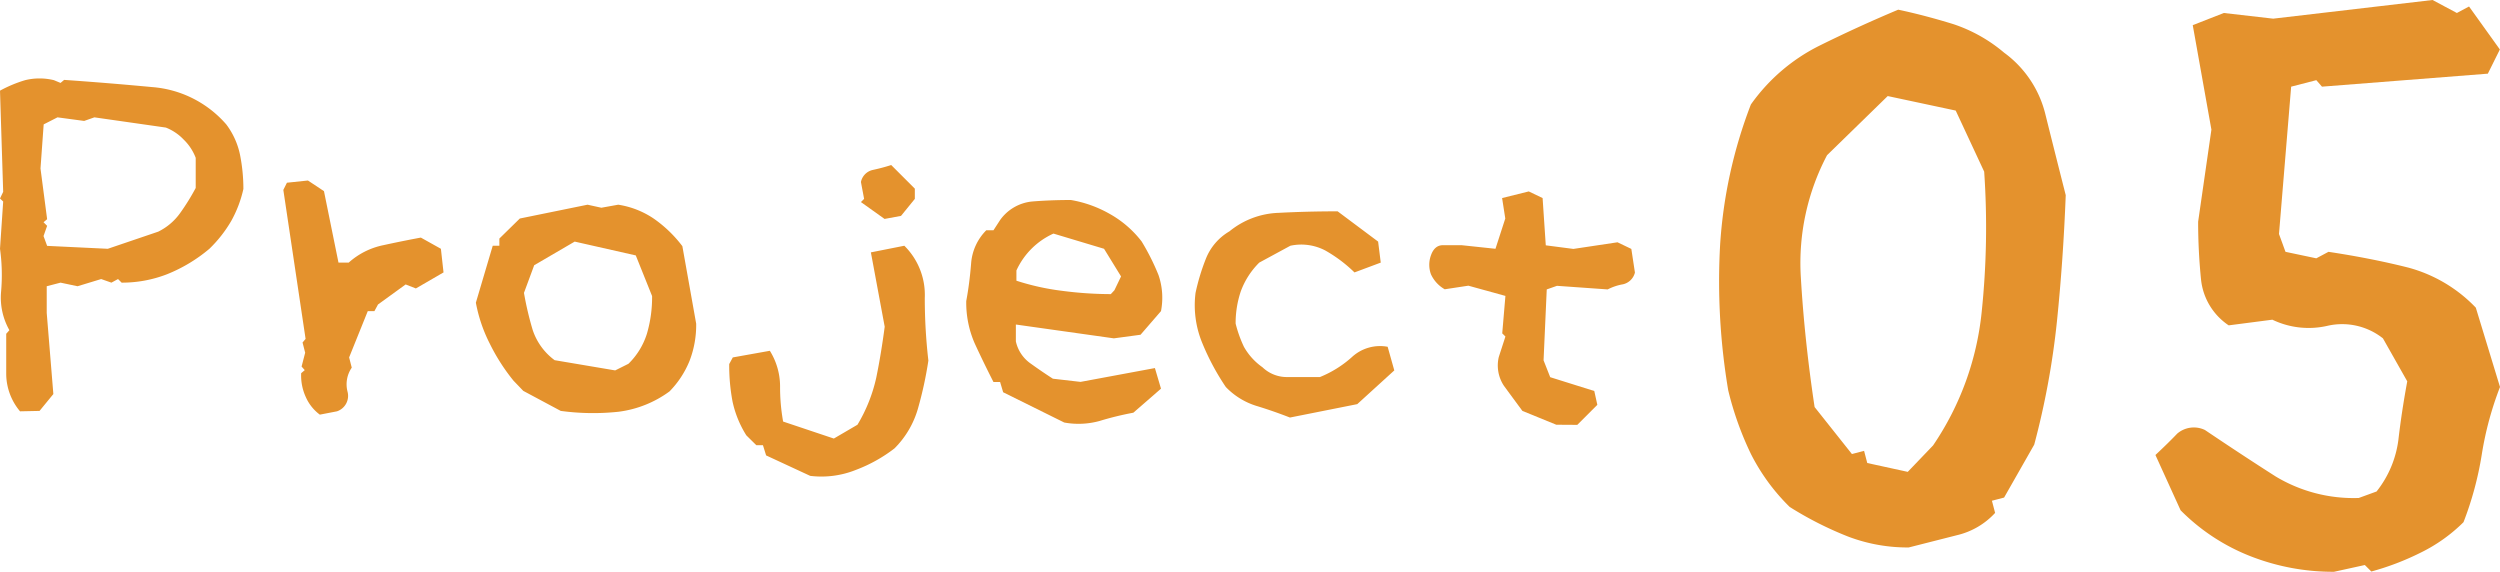
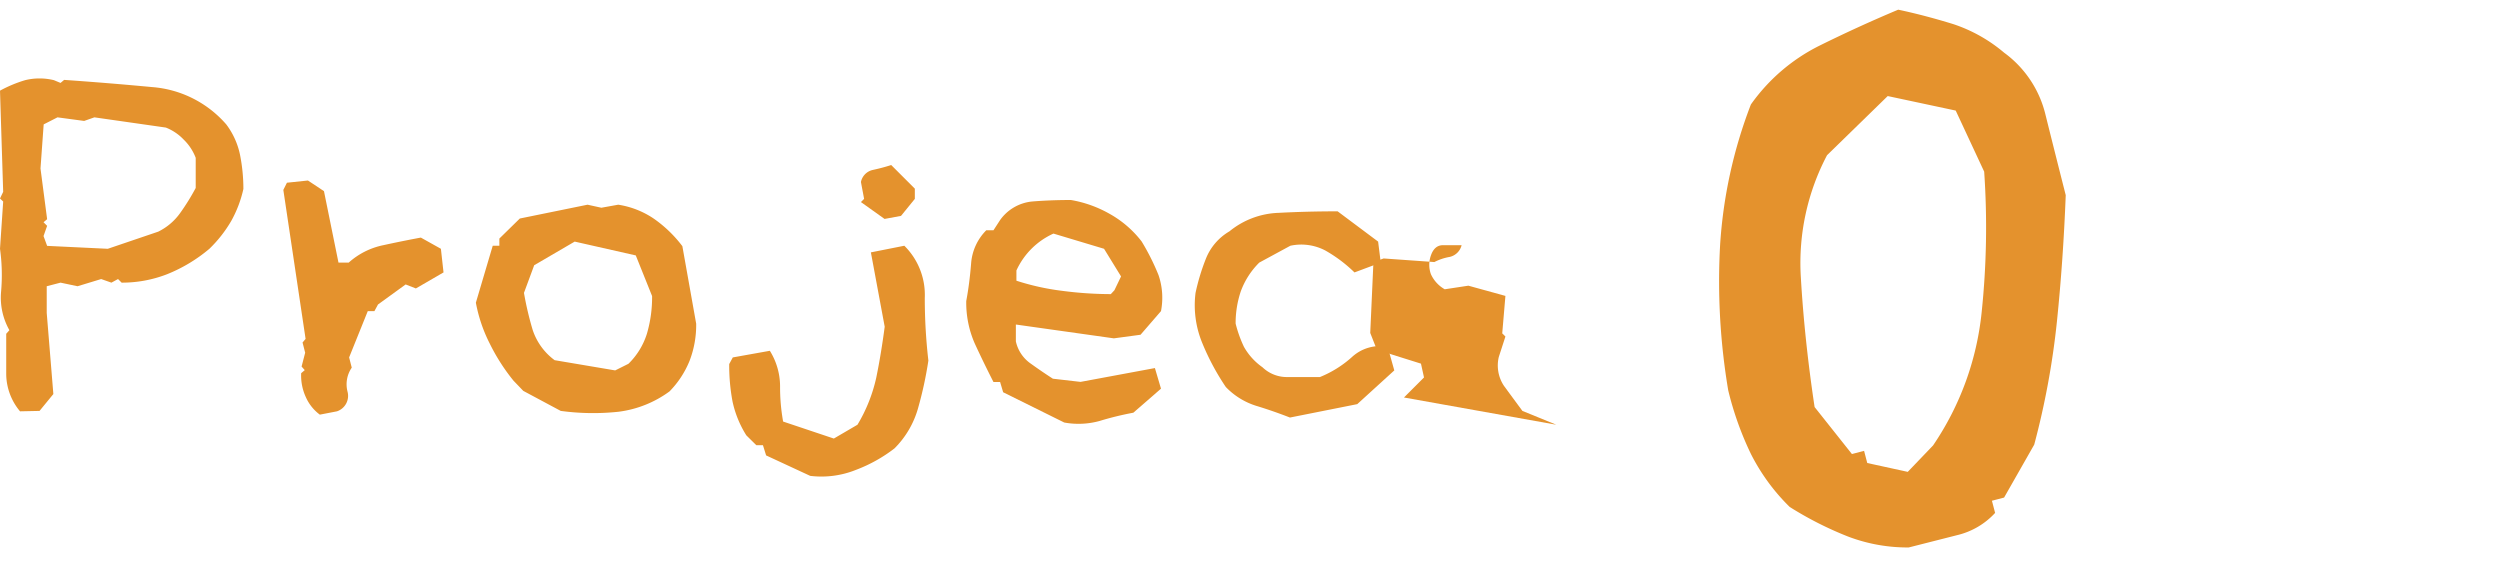
<svg xmlns="http://www.w3.org/2000/svg" viewBox="0 0 180.88 41.37">
  <defs>
    <style>.a93c8eca-ab4f-432d-a074-858b0dd9d56c{fill:#e4922d;}</style>
  </defs>
  <title>05</title>
  <g id="816534bd-0979-48c9-b993-8c28e8bb1399" data-name="レイヤー 2">
    <g id="f1579a18-ff91-462d-b072-fc5e33b42337" data-name="レイヤー 1">
      <path class="a93c8eca-ab4f-432d-a074-858b0dd9d56c" d="M1.45,29.76a4.24,4.24,0,0,1-1-2.69V24.15l.23-.26a4.78,4.78,0,0,1-.6-2.8A13.71,13.71,0,0,0,0,18l.23-3.42L0,14.36l.23-.48L0,6.56A9.33,9.33,0,0,1,1.82,5.8a4.39,4.39,0,0,1,2.08,0L4.38,6l.26-.22Q7.8,6,11,6.3A7.9,7.9,0,0,1,16.37,9a5.49,5.49,0,0,1,1,2.22,12.7,12.7,0,0,1,.24,2.45,8.55,8.55,0,0,1-.87,2.3A9.27,9.27,0,0,1,15.15,18a11.19,11.19,0,0,1-3.06,1.84,9,9,0,0,1-3.29.61l-.26-.26-.48.26-.74-.26-1.71.52-1.23-.26-1,.26v1.93l.48,5.87-1,1.22Zm10-13a4.24,4.24,0,0,0,1.58-1.34,16.12,16.12,0,0,0,1.13-1.82V11.42a3.63,3.63,0,0,0-.87-1.32A3.59,3.59,0,0,0,12,9.23L6.83,8.49l-.74.26L4.16,8.49,3.16,9l-.23,3.19.48,3.67-.26.22.26.26-.26.74.26.71L7.8,18Z" />
      <path class="a93c8eca-ab4f-432d-a074-858b0dd9d56c" d="M23.14,30a3.17,3.17,0,0,1-1-1.24A3.74,3.74,0,0,1,21.79,27l.26-.22-.23-.26.26-1-.19-.74.22-.26L20.5,13.74l.26-.52,1.52-.16,1.16.77L24.49,19l.74,0a5.36,5.36,0,0,1,2.5-1.26q1.47-.32,2.72-.55L31.9,18l.19,1.71-2,1.16-.74-.29-2,1.45-.26.48h-.48l-1.35,3.35.19.74a2.13,2.13,0,0,0-.31,1.72,1.18,1.18,0,0,1-.76,1.44Z" />
      <path class="a93c8eca-ab4f-432d-a074-858b0dd9d56c" d="M40.57,29.73l-2.71-1.45-.71-.74a14.2,14.2,0,0,1-1.72-2.69,10.87,10.87,0,0,1-1-2.95l1.22-4.12h.48v-.52l1.48-1.45,4.9-1,1,.22,1.22-.22a6.31,6.31,0,0,1,2.56,1,9.15,9.15,0,0,1,2.08,2l1,5.61a7.19,7.19,0,0,1-.48,2.69,6.79,6.79,0,0,1-1.45,2.21,7.91,7.91,0,0,1-3.68,1.47A17.32,17.32,0,0,1,40.57,29.73Zm4.9-3.41a5.21,5.21,0,0,0,1.34-2.19,9.35,9.35,0,0,0,.37-2.71L46,18.48l-4.42-1-2.93,1.71-.74,2a23.19,23.19,0,0,0,.63,2.68,4.45,4.45,0,0,0,1.59,2.19l4.38.74Z" />
      <path class="a93c8eca-ab4f-432d-a074-858b0dd9d56c" d="M58.62,34.43l-3.19-1.48-.23-.74h-.48L54,31.5a7.54,7.54,0,0,1-1-2.45,14.09,14.09,0,0,1-.24-2.71l.26-.48,2.68-.48a4.88,4.88,0,0,1,.74,2.56,14.1,14.1,0,0,0,.22,2.56l3.67,1.23,1.71-1a11.36,11.36,0,0,0,1.36-3.41q.35-1.71.61-3.68l-1-5.38,2.42-.48a5,5,0,0,1,1.48,3.77,39.39,39.39,0,0,0,.26,4.54,27.69,27.69,0,0,1-.74,3.42,6.64,6.64,0,0,1-1.71,2.93A10.77,10.77,0,0,1,61.92,34,6.69,6.69,0,0,1,58.62,34.43ZM64,15.84l-1.71-1.22.23-.23-.23-1.22a1.12,1.12,0,0,1,.84-.87c.41-.09.86-.2,1.35-.36l1.71,1.71v.74l-1,1.23Z" />
      <path class="a93c8eca-ab4f-432d-a074-858b0dd9d56c" d="M77,30.57l-4.42-2.19-.22-.74h-.48q-.74-1.45-1.36-2.8a7.34,7.34,0,0,1-.61-3.06q.23-1.22.35-2.69a3.79,3.79,0,0,1,1.1-2.43h.52l.48-.74a3.23,3.23,0,0,1,2.3-1.34q1.34-.11,2.82-.11a8.57,8.57,0,0,1,2.8,1,7.58,7.58,0,0,1,2.32,2,16.61,16.61,0,0,1,1.22,2.43A5.07,5.07,0,0,1,84,22.51l-1.48,1.71-1.93.26-7.09-1V24.7a2.64,2.64,0,0,0,1.08,1.61q.85.61,1.6,1.09l2,.23,5.38-1L84,28.12l-2,1.74a22.35,22.35,0,0,0-2.45.6A5.73,5.73,0,0,1,77,30.57ZM80.63,21l.48-1-1.23-2L76.22,16.9a5.38,5.38,0,0,0-2.68,2.67v.74a17.66,17.66,0,0,0,3.29.73,27.36,27.36,0,0,0,3.54.24Z" />
      <path class="a93c8eca-ab4f-432d-a074-858b0dd9d56c" d="M93.33,30.21q-1.23-.48-2.45-.85A5.2,5.2,0,0,1,88.69,28,17.46,17.46,0,0,1,87,24.85a7.14,7.14,0,0,1-.5-3.66,15.38,15.38,0,0,1,.74-2.45,4,4,0,0,1,1.71-2,5.93,5.93,0,0,1,3.56-1.34q2.08-.11,4.27-.11l2.93,2.19L99.9,19,98,19.71a10.25,10.25,0,0,0-2.1-1.58,3.74,3.74,0,0,0-2.54-.35L91.11,19a5.64,5.64,0,0,0-1.34,2.09,7.22,7.22,0,0,0-.37,2.32A9,9,0,0,0,90,25.09a4.51,4.51,0,0,0,1.34,1.48,2.55,2.55,0,0,0,1.84.71h2.32a7.89,7.89,0,0,0,2.32-1.45,3,3,0,0,1,2.58-.74l.48,1.71L98.2,29.24Z" />
-       <path class="a93c8eca-ab4f-432d-a074-858b0dd9d56c" d="M112.6,30.73l-2.45-1q-.74-1-1.34-1.82a2.66,2.66,0,0,1-.37-2.08l.48-1.48-.23-.23.23-2.71-2.68-.74-1.71.26a2.39,2.39,0,0,1-1-1.09,2,2,0,0,1,0-1.36c.17-.49.46-.74.87-.74h1.35l2.45.26.71-2.19-.23-1.48,1.93-.48,1,.48.23,3.42,2,.26,3.19-.48,1,.48.26,1.71a1.15,1.15,0,0,1-.87.85,3.79,3.79,0,0,0-1.1.37l-3.67-.26-.74.26-.23,5.13.48,1.22,3.19,1,.22,1-1.45,1.45Z" />
+       <path class="a93c8eca-ab4f-432d-a074-858b0dd9d56c" d="M112.6,30.73l-2.45-1q-.74-1-1.34-1.82a2.66,2.66,0,0,1-.37-2.08l.48-1.48-.23-.23.23-2.71-2.68-.74-1.71.26a2.39,2.39,0,0,1-1-1.09,2,2,0,0,1,0-1.36c.17-.49.46-.74.87-.74h1.35a1.15,1.15,0,0,1-.87.85,3.79,3.79,0,0,0-1.1.37l-3.67-.26-.74.26-.23,5.13.48,1.22,3.19,1,.22,1-1.45,1.45Z" />
      <path class="a93c8eca-ab4f-432d-a074-858b0dd9d56c" d="M138.1,39.61a12.11,12.11,0,0,1-4.39-.79,25.24,25.24,0,0,1-4.22-2.14,14.54,14.54,0,0,1-2.81-3.84,23,23,0,0,1-1.64-4.6,47.49,47.49,0,0,1-.59-10.46,34.21,34.21,0,0,1,2.23-10.22,13.38,13.38,0,0,1,4.89-4.22q2.84-1.41,5.77-2.64,1.93.41,4,1.05A11.07,11.07,0,0,1,145,3.81a7.81,7.81,0,0,1,3,4.51q.7,2.81,1.46,5.8-.18,4.69-.64,9.17a57.69,57.69,0,0,1-1.64,8.88L145,36l-.88.23.23.88a5.43,5.43,0,0,1-2.75,1.61Zm1.76-7.38a20.89,20.89,0,0,0,3.52-9.67,58.92,58.92,0,0,0,.18-10.14L141.5,8l-4.92-1.05-4.39,4.28a16.74,16.74,0,0,0-1.9,8.76q.26,4.54,1,9.46l2.7,3.4.88-.23.23.88,2.93.64Z" />
-       <path class="a93c8eca-ab4f-432d-a074-858b0dd9d56c" d="M168.87,41.37a16.39,16.39,0,0,1-6-1.11,14.62,14.62,0,0,1-5.1-3.34l-1.82-4q.94-.88,1.58-1.55a1.85,1.85,0,0,1,2-.26q2.7,1.82,5.13,3.37a10.94,10.94,0,0,0,6,1.55l1.29-.47a7.55,7.55,0,0,0,1.58-3.75q.23-2,.64-4.22l-1.76-3.11a4.75,4.75,0,0,0-4-.91,6.06,6.06,0,0,1-4-.44l-3.16.41a4.55,4.55,0,0,1-2-3.31,41.51,41.51,0,0,1-.21-4.19L160,9.38l-1.35-7.56L160.9.94l3.57.41L176,0l1.76.94.88-.47,2.23,3.11L180,5.33l-12,.94-.41-.47-1.82.47-.88,10.66.47,1.29,2.23.47.88-.47q3.11.47,5.77,1.14a10.55,10.55,0,0,1,4.89,2.9L180.88,28a23.88,23.88,0,0,0-1.32,4.89,23.88,23.88,0,0,1-1.32,4.89A11.69,11.69,0,0,1,175.11,40a19.32,19.32,0,0,1-3.54,1.35l-.47-.47Z" />
    </g>
  </g>
</svg>